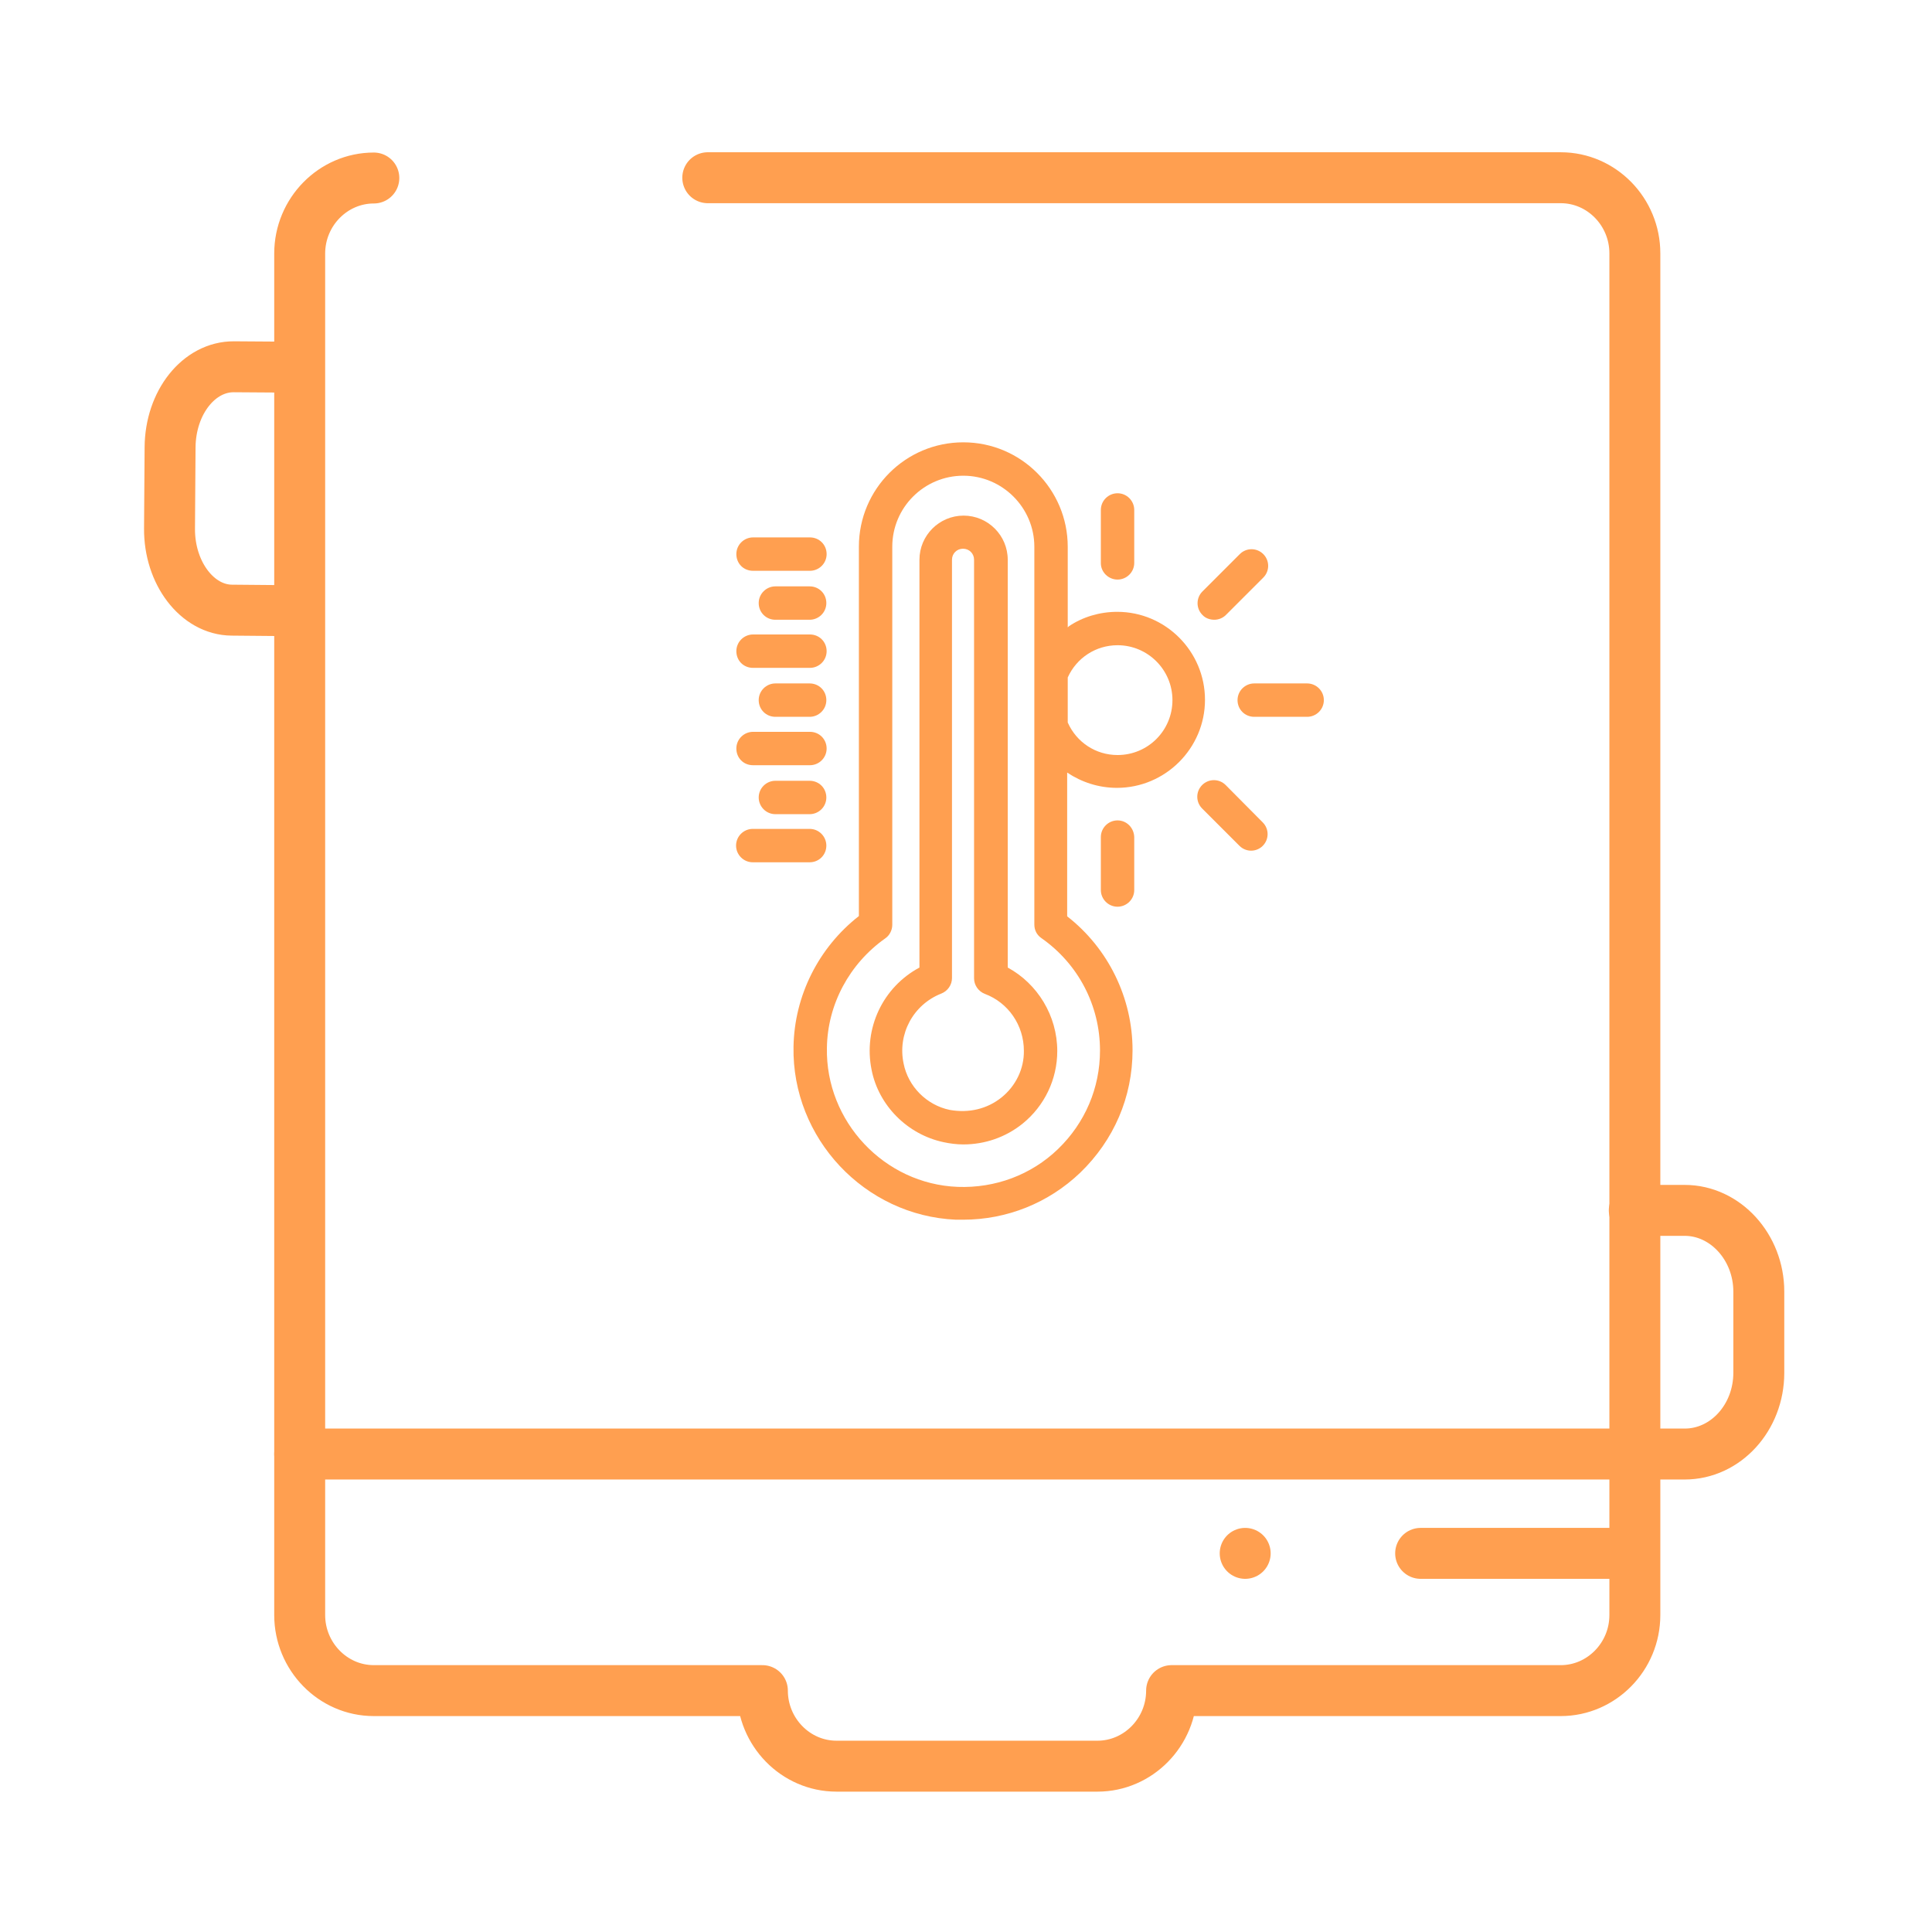
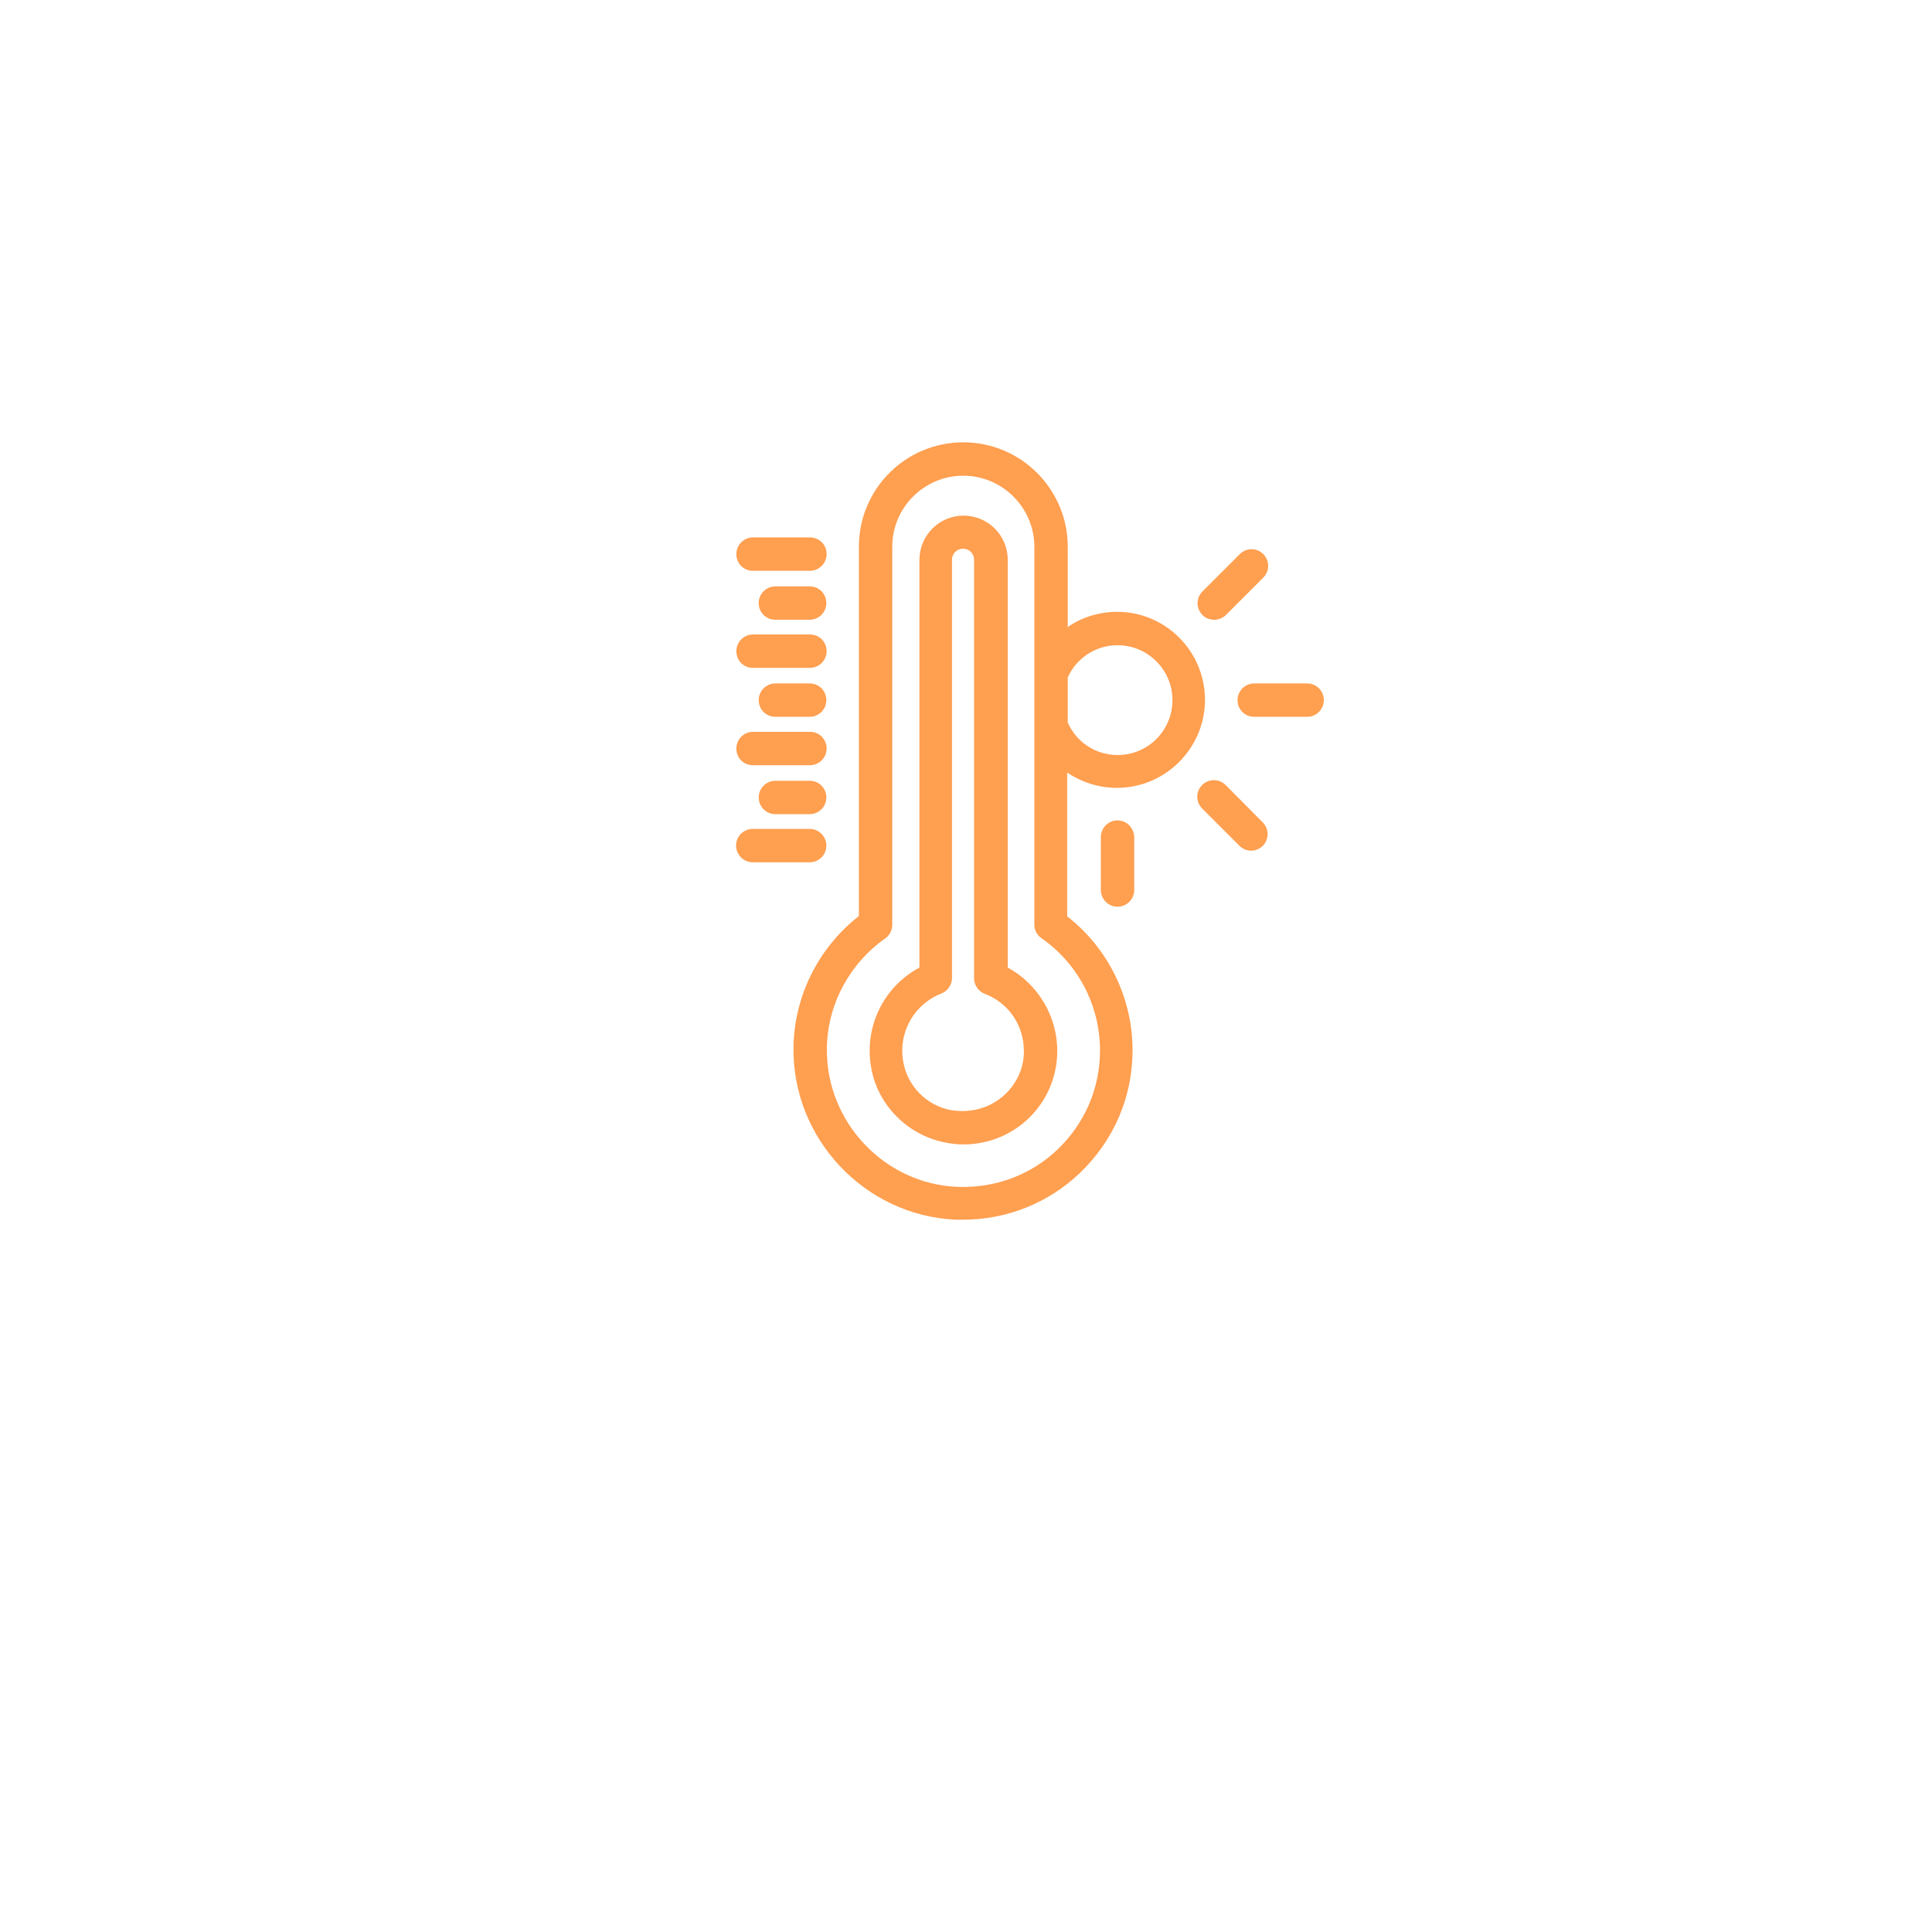
<svg xmlns="http://www.w3.org/2000/svg" xmlns:xlink="http://www.w3.org/1999/xlink" version="1.1" id="svg3186" x="0px" y="0px" viewBox="0 0 682.7 682.7" style="enable-background:new 0 0 682.7 682.7;" xml:space="preserve">
  <style type="text/css">
	.st0{clip-path:url(#SVGID_00000123426311549333807750000010907629811602555544_);}
	.st1{fill:none;stroke:#FF9F50;stroke-width:18;stroke-linecap:round;stroke-linejoin:round;stroke-miterlimit:30.568;}
	.st2{display:none;}
	.st3{display:inline;fill:#32C26C;}
	.st4{fill:#FF9F50;}
	.st5{fill:#32C26C;}
</style>
  <g>
    <g>
      <defs>
-         <rect id="SVGID_1_" x="-18.3" width="764.6" height="764.6" />
-       </defs>
+         </defs>
      <clipPath id="SVGID_00000031189615236933794770000004640451699750734248_">
        <use xlink:href="#SVGID_1_" style="overflow:visible;" />
      </clipPath>
      <g id="g3196" style="clip-path:url(#SVGID_00000031189615236933794770000004640451699750734248_);">
        <g id="g3202" transform="translate(186,502.002)">
          <path id="path3204" class="st1" d="M64.1-439.2h301.4c14.5,0,26.2,12.1,26.2,26.7V68.7c0,14.7-11.8,26.7-26.2,26.7H228      c0,14.7-11.8,26.7-26.2,26.7h-92.2c-14.5,0-26.2-12.1-26.2-26.7H-53.9c-14.5,0-26.2-12.1-26.2-26.7v-481.1      c0-14.7,11.8-26.7,26.2-26.7" />
        </g>
        <g id="g3230" transform="translate(76,182.005)">
          <path id="path3232" class="st1" d="M29.9,331.8h489.4c14.5,0,26.2-12.9,26.2-28.7v-28.7c0-15.7-11.8-28.7-26.2-28.7h-17.8" />
        </g>
        <g id="g3230_00000005256521255004236590000008660817727620837024_" transform="translate(76,182.005)">
-           <path id="path3232_00000070082978654357936590000008632108158604624038_" class="st1" d="M21.4-52.3L6.7-52.4      c-12.4-0.1-22.5,12.6-22.6,28.5l-0.2,28.7c-0.1,15.7,9.8,28.7,22,28.8l22.4,0.2" />
+           <path id="path3232_00000070082978654357936590000008632108158604624038_" class="st1" d="M21.4-52.3L6.7-52.4      c-12.4-0.1-22.5,12.6-22.6,28.5l-0.2,28.7c-0.1,15.7,9.8,28.7,22,28.8" />
        </g>
        <g id="g3234" transform="translate(255.986,446.673)">
          <path id="path3236" class="st1" d="M-537.1-329.4c53.6,37.3-54.1,47.4,0,85.1" />
        </g>
        <g id="g3238" transform="translate(213.41,425.385)">
          <path id="path3240" class="st1" d="M-529.7-277.5c-8.7,37.3,8.8,47.4,0,85.1" />
        </g>
        <g id="g3242" transform="translate(298.563,425.385)">
          <path id="path3244" class="st1" d="M-453.3-295.2c-8.7,37.3,8.8,47.4,0,85.1" />
        </g>
        <g id="g3246" transform="translate(256,337.334)">
          <path id="path3248" class="st1" d="M-356.3-53c13.5,16.2,48.7,55.7,48.7,90.1c0,29.4-21.8,53.3-48.7,53.3      c-26.9,0-48.7-23.9-48.7-53.3C-405.1,2.6-369.8-36.7-356.3-53z" />
        </g>
        <g id="g3254" transform="translate(381.004,142.004)">
          <path id="path3256" class="st1" d="M121,406.9h72.1 M59,406.9L59,406.9" />
        </g>
      </g>
    </g>
  </g>
  <g class="st2">
    <path class="st3" d="M264.5,214.6c2.2,2.2,5.9,2.2,8.1,0s2.2-5.9,0-8.1L247,181c-2.2-2.2-5.9-2.2-8.1,0c-2.2,2.2-2.2,5.9,0,8.1   L264.5,214.6L264.5,214.6z" />
    <path class="st3" d="M254.1,259.3c0-3.2-2.6-5.7-5.7-5.7h-36.2c-3.2,0-5.7,2.6-5.7,5.7c0,3.2,2.6,5.7,5.7,5.7h36.2   C251.5,265,254.1,262.5,254.1,259.3L254.1,259.3z" />
    <path class="st3" d="M264.5,304l-25.6,25.6c-2.2,2.2-2.2,5.9,0,8.1s5.9,2.2,8.1,0l25.6-25.6c2.2-2.2,2.2-5.9,0-8.1   S266.7,301.8,264.5,304L264.5,304z" />
    <path class="st3" d="M317.3,322.5c-3.2,0-5.7,2.6-5.7,5.7v36.2c0,3.2,2.6,5.7,5.7,5.7c3.2,0,5.7-2.6,5.7-5.7v-36.2   C323,325.1,320.4,322.5,317.3,322.5L317.3,322.5z" />
    <path class="st3" d="M317.3,196.1c3.2,0,5.7-2.6,5.7-5.7v-36.2c0-3.2-2.6-5.7-5.7-5.7c-3.2,0-5.7,2.6-5.7,5.7v36.2   C311.6,193.6,314.1,196.1,317.3,196.1L317.3,196.1z" />
    <path class="st3" d="M285.6,197.8c1.2,2.9,4.6,4.3,7.5,3.1s4.3-4.6,3.1-7.5l-6.9-16.7c-1.2-2.9-4.6-4.3-7.5-3.1s-4.3,4.6-3.1,7.5   L285.6,197.8L285.6,197.8z" />
-     <path class="st3" d="M234.7,231.3l16.7,6.9c2.9,1.2,6.3-0.2,7.5-3.1c1.2-2.9-0.2-6.3-3.1-7.5l-16.7-6.9c-2.9-1.2-6.3,0.2-7.5,3.1   C230.4,226.8,231.8,230.1,234.7,231.3L234.7,231.3z" />
    <path class="st3" d="M255.8,291c2.9-1.2,4.3-4.6,3.1-7.5s-4.6-4.3-7.5-3.1l-16.7,6.9c-2.9,1.2-4.3,4.6-3.1,7.5s4.6,4.3,7.5,3.1   L255.8,291L255.8,291z" />
    <path class="st3" d="M293.1,317.7c-2.9-1.2-6.3,0.2-7.5,3.1l-6.9,16.7c-1.2,2.9,0.2,6.3,3.1,7.5s6.3-0.2,7.5-3.1l6.9-16.7   C297.4,322.3,296,318.9,293.1,317.7L293.1,317.7z" />
    <path class="st3" d="M316.6,223.9c3.1,0.3,6-1.9,6.3-5.1c0.3-3.1-1.9-6-5.1-6.3c-6.9-0.8-13.9,0-20.4,2.2c-3.3,1.1-6.5,2.7-9.5,4.5   c-3.1,1.9-5.9,4.2-8.5,6.8c-4.5,4.5-8,9.7-10.3,15.6c-2.3,5.6-3.4,11.6-3.4,17.7c0,6.1,1.2,12.1,3.4,17.7   c2.4,5.8,5.8,11.1,10.3,15.6c2.6,2.6,5.4,4.9,8.5,6.8c3,1.9,6.2,3.4,9.5,4.5c4.9,1.7,10.1,2.5,15.3,2.5c1.7,0,3.5-0.1,5.2-0.3   c3.1-0.3,5.4-3.2,5.1-6.3c-0.3-3.1-3.2-5.4-6.3-5.1c-10.8,1.2-21.5-2.5-29.1-10.2c-6.7-6.7-10.4-15.7-10.4-25.2s3.7-18.5,10.4-25.2   C295.2,226.4,305.8,222.7,316.6,223.9L316.6,223.9z" />
    <path class="st3" d="M401.3,244.7c-8.3,0.1-16,3.7-22.8,10.6c-14.9,15.3-30,1.5-31.6-0.1c-2.2-2.2-5.9-2.2-8.1,0s-2.2,5.9,0,8.1   c0.4,0.4,10.8,10.6,24.8,10.6c0.1,0,0.2,0,0.3,0c8.3-0.1,16-3.7,22.8-10.6c14.9-15.3,30-1.5,31.7,0.1c2.3,2.2,5.9,2.2,8.1-0.1   c2.2-2.2,2.2-5.9,0-8.1C425.9,254.8,415.4,244.5,401.3,244.7L401.3,244.7z" />
    <path class="st3" d="M401.3,281.7c-8.3,0.1-16,3.7-22.8,10.6c-14.9,15.3-30,1.5-31.6-0.1c-2.2-2.2-5.9-2.2-8.1,0s-2.2,5.9,0,8.1   c0.4,0.4,10.8,10.6,24.8,10.6c0.1,0,0.2,0,0.3,0c8.3-0.1,16-3.7,22.8-10.6c14.9-15.3,30-1.5,31.7,0.1c2.3,2.2,5.9,2.2,8.1-0.1   c2.2-2.2,2.2-5.9,0-8.1C425.9,291.8,415.4,281.5,401.3,281.7L401.3,281.7z" />
    <path class="st3" d="M363.6,236.9c0.1,0,0.2,0,0.3,0c8.3-0.1,16-3.7,22.8-10.6c14.9-15.3,30-1.5,31.7,0.1c2.3,2.2,5.9,2.2,8.1-0.1   c2.2-2.2,2.2-5.9,0-8.1c-0.4-0.4-10.9-10.7-25.1-10.6c-8.3,0.1-16,3.7-22.8,10.6c-14.9,15.3-30,1.5-31.6-0.1   c-2.2-2.2-5.9-2.2-8.1,0s-2.2,5.9,0,8.1C339.2,226.8,349.6,236.9,363.6,236.9L363.6,236.9z" />
  </g>
  <g>
    <path class="st4" d="M356.1,341.9V197.8c0-8.6-7-15.6-15.6-15.6s-15.6,7-15.6,15.6v144.1c-12.9,6.9-19.9,21.5-16.9,36.2   c2.5,12.6,12.7,22.8,25.4,25.5c2.3,0.5,4.7,0.8,7,0.8c7.6,0,14.9-2.5,20.9-7.3c7.8-6.3,12.3-15.7,12.3-25.7   C373.6,358.9,366.6,347.6,356.1,341.9L356.1,341.9z M353.9,387.8c-5.1,4.1-11.6,5.6-18.3,4.4c-8.2-1.7-14.7-8.3-16.3-16.4   c-2.2-10.4,3.4-20.8,13.3-24.7c2.3-0.9,3.8-3.1,3.8-5.5V197.8c0-2.2,1.7-3.9,3.9-3.9c2.2,0,3.9,1.7,3.9,3.9v147.9   c0,2.4,1.5,4.6,3.8,5.5c8.3,3.1,13.8,11.1,13.8,20.1C361.9,377.6,359,383.7,353.9,387.8L353.9,387.8z" />
    <path class="st4" d="M266.1,201.7h20.1c3.2,0,5.9-2.6,5.9-5.9s-2.6-5.9-5.9-5.9h-20.1c-3.2,0-5.9,2.6-5.9,5.9   S262.7,201.7,266.1,201.7z" />
    <path class="st4" d="M286.1,207.2H274c-3.2,0-5.9,2.6-5.9,5.9s2.6,5.9,5.9,5.9h12.1c3.2,0,5.9-2.6,5.9-5.9S289.4,207.2,286.1,207.2   z" />
    <path class="st4" d="M266.1,236h20.1c3.2,0,5.9-2.6,5.9-5.9s-2.6-5.9-5.9-5.9h-20.1c-3.2,0-5.9,2.6-5.9,5.9S262.7,236,266.1,236z" />
    <path class="st4" d="M286.1,241.5H274c-3.2,0-5.9,2.6-5.9,5.9s2.6,5.9,5.9,5.9h12.1c3.2,0,5.9-2.6,5.9-5.9S289.4,241.5,286.1,241.5   z" />
    <path class="st4" d="M266.1,270.4h20.1c3.2,0,5.9-2.6,5.9-5.9s-2.6-5.9-5.9-5.9h-20.1c-3.2,0-5.9,2.6-5.9,5.9   S262.7,270.4,266.1,270.4z" />
    <path class="st4" d="M286.1,275.9H274c-3.2,0-5.9,2.6-5.9,5.9c0,3.2,2.6,5.9,5.9,5.9h12.1c3.2,0,5.9-2.6,5.9-5.9   S289.4,275.9,286.1,275.9z" />
    <path class="st4" d="M292,298.8c0-3.2-2.6-5.9-5.9-5.9H266c-3.2,0-5.9,2.6-5.9,5.9c0,3.2,2.6,5.9,5.9,5.9h20.1   C289.4,304.7,292,302.1,292,298.8z" />
    <path class="st4" d="M377.3,221.7v-28.5c0-20.3-16.5-36.9-36.9-36.9s-36.9,16.5-36.9,36.9v130.5c-14.2,11.1-22.8,28.1-23.1,46.2   c-0.6,32.3,25.1,59.7,57.4,61.1c0.8,0,1.7,0,2.5,0c15.5,0,30.2-5.9,41.4-16.6c11.9-11.5,18.5-26.7,18.5-43.3   c0-18.5-8.6-36-23.1-47.3V273c5.1,3.4,11.1,5.4,17.6,5.4c17.1,0,31.1-14,31.1-31.1s-13.9-31.1-31-31.1c-6.2,0-12.2,1.8-17.1,5.1    M377.8,221.3c-0.1,0.1-0.3,0.2-0.5,0.3 M388.7,371.2c0,13.3-5.3,25.6-14.8,34.8c-9.5,9.2-22.3,13.9-35.5,13.4   c-25.9-1-46.7-23.1-46.2-49.1c0.2-15.4,8-29.8,20.6-38.7c1.5-1,2.5-2.9,2.5-4.8V193.2c0-13.9,11.3-25.1,25.1-25.1   s25.1,11.3,25.1,25.1v44.9v88.6c0,2,0.9,3.7,2.5,4.8C381,340.6,388.7,355.3,388.7,371.2L388.7,371.2z M377.3,239.4   c3.1-6.9,9.9-11.4,17.6-11.4c10.7,0,19.4,8.7,19.4,19.4c0,10.7-8.6,19.4-19.4,19.4l0,0c-7.7,0-14.5-4.5-17.6-11.5V239.4" />
-     <path class="st4" d="M394.9,204.8c3.2,0,5.9-2.6,5.9-5.9v-18.7c0-3.2-2.6-5.9-5.9-5.9c-3.2,0-5.9,2.6-5.9,5.9V199   C389,202.2,391.7,204.8,394.9,204.8z" />
    <path class="st4" d="M461.9,241.5h-18.7c-3.2,0-5.9,2.6-5.9,5.9s2.6,5.9,5.9,5.9h18.7c3.2,0,5.9-2.6,5.9-5.9   S465.1,241.5,461.9,241.5z" />
    <path class="st4" d="M394.9,289.9c-3.2,0-5.9,2.6-5.9,5.9v18.7c0,3.2,2.6,5.9,5.9,5.9c3.2,0,5.9-2.6,5.9-5.9v-18.7   C400.7,292.5,398.1,289.9,394.9,289.9L394.9,289.9z" />
    <path class="st4" d="M429.1,219c1.5,0,3-0.6,4.1-1.7l13.2-13.2c2.3-2.3,2.3-6,0-8.3s-6-2.3-8.3,0L424.9,209c-2.3,2.3-2.3,6,0,8.3   C426,218.5,427.6,219,429.1,219z" />
    <path class="st4" d="M433.1,277.4c-2.3-2.3-6-2.3-8.3,0s-2.3,6,0,8.3l13.2,13.2c1.1,1.1,2.6,1.7,4.1,1.7s3-0.6,4.1-1.7   c2.3-2.3,2.3-6,0-8.3L433.1,277.4z" />
  </g>
  <path class="st5" d="M353.9,238.8" />
</svg>